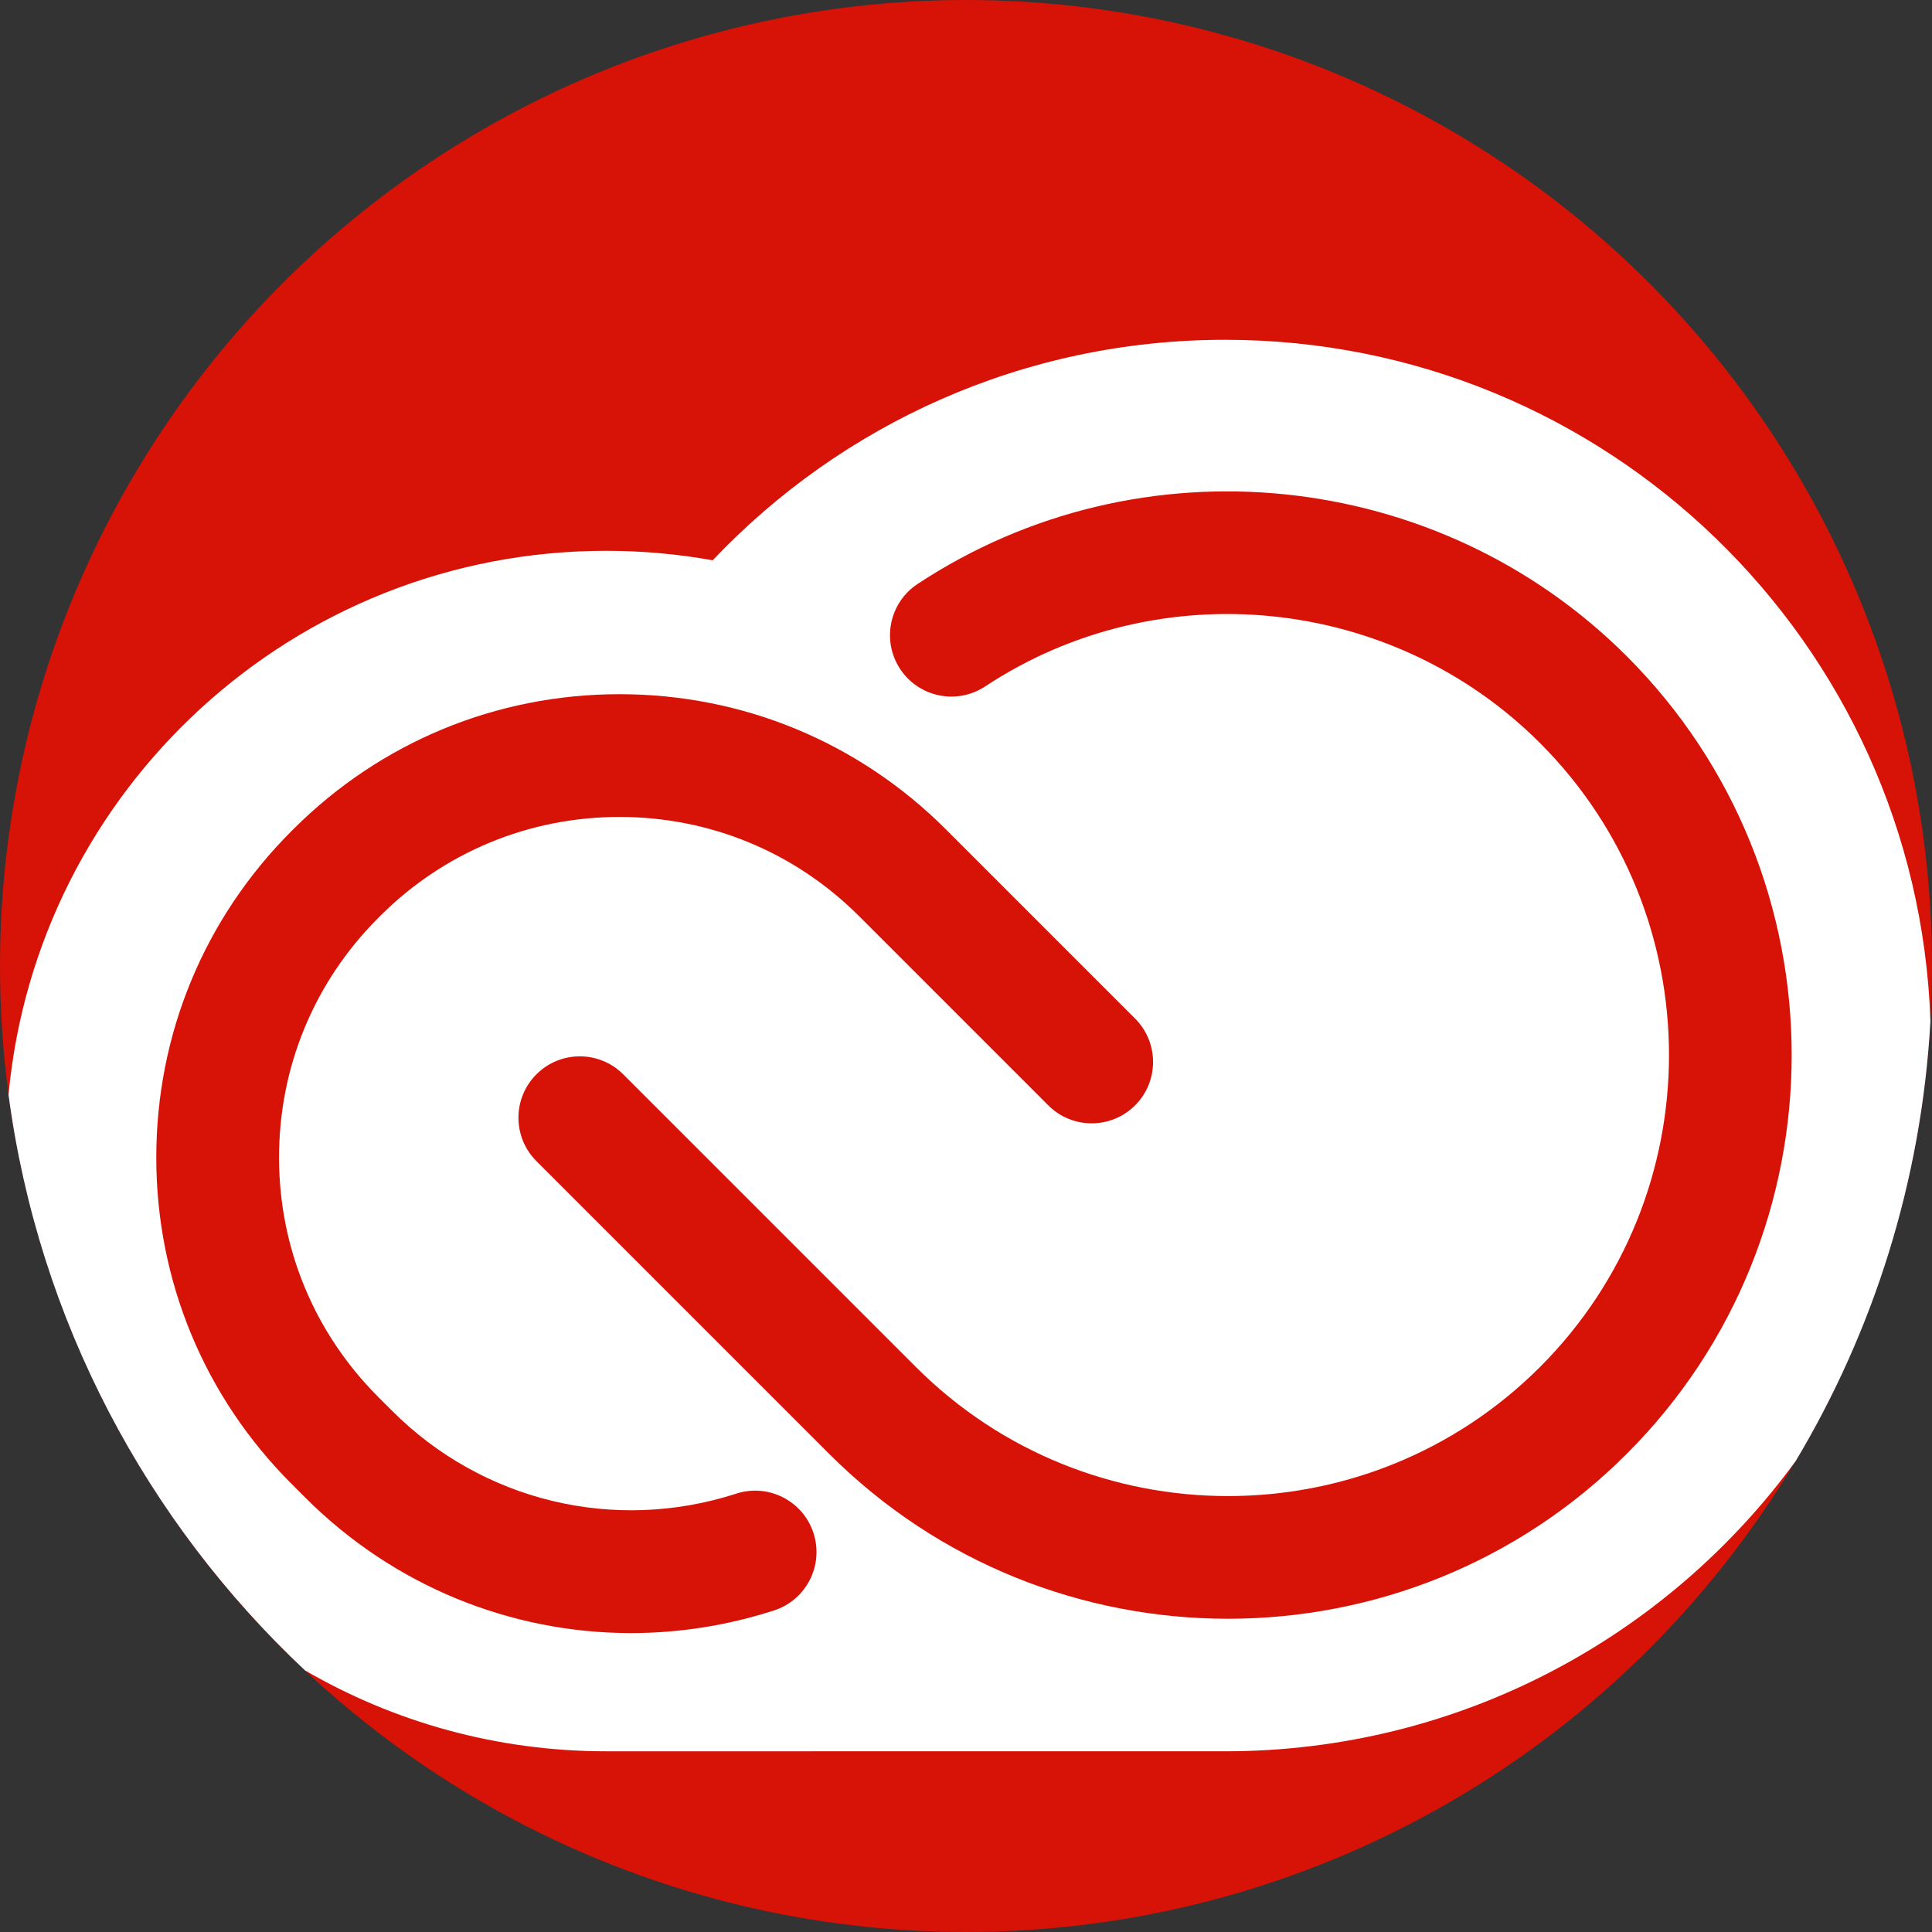
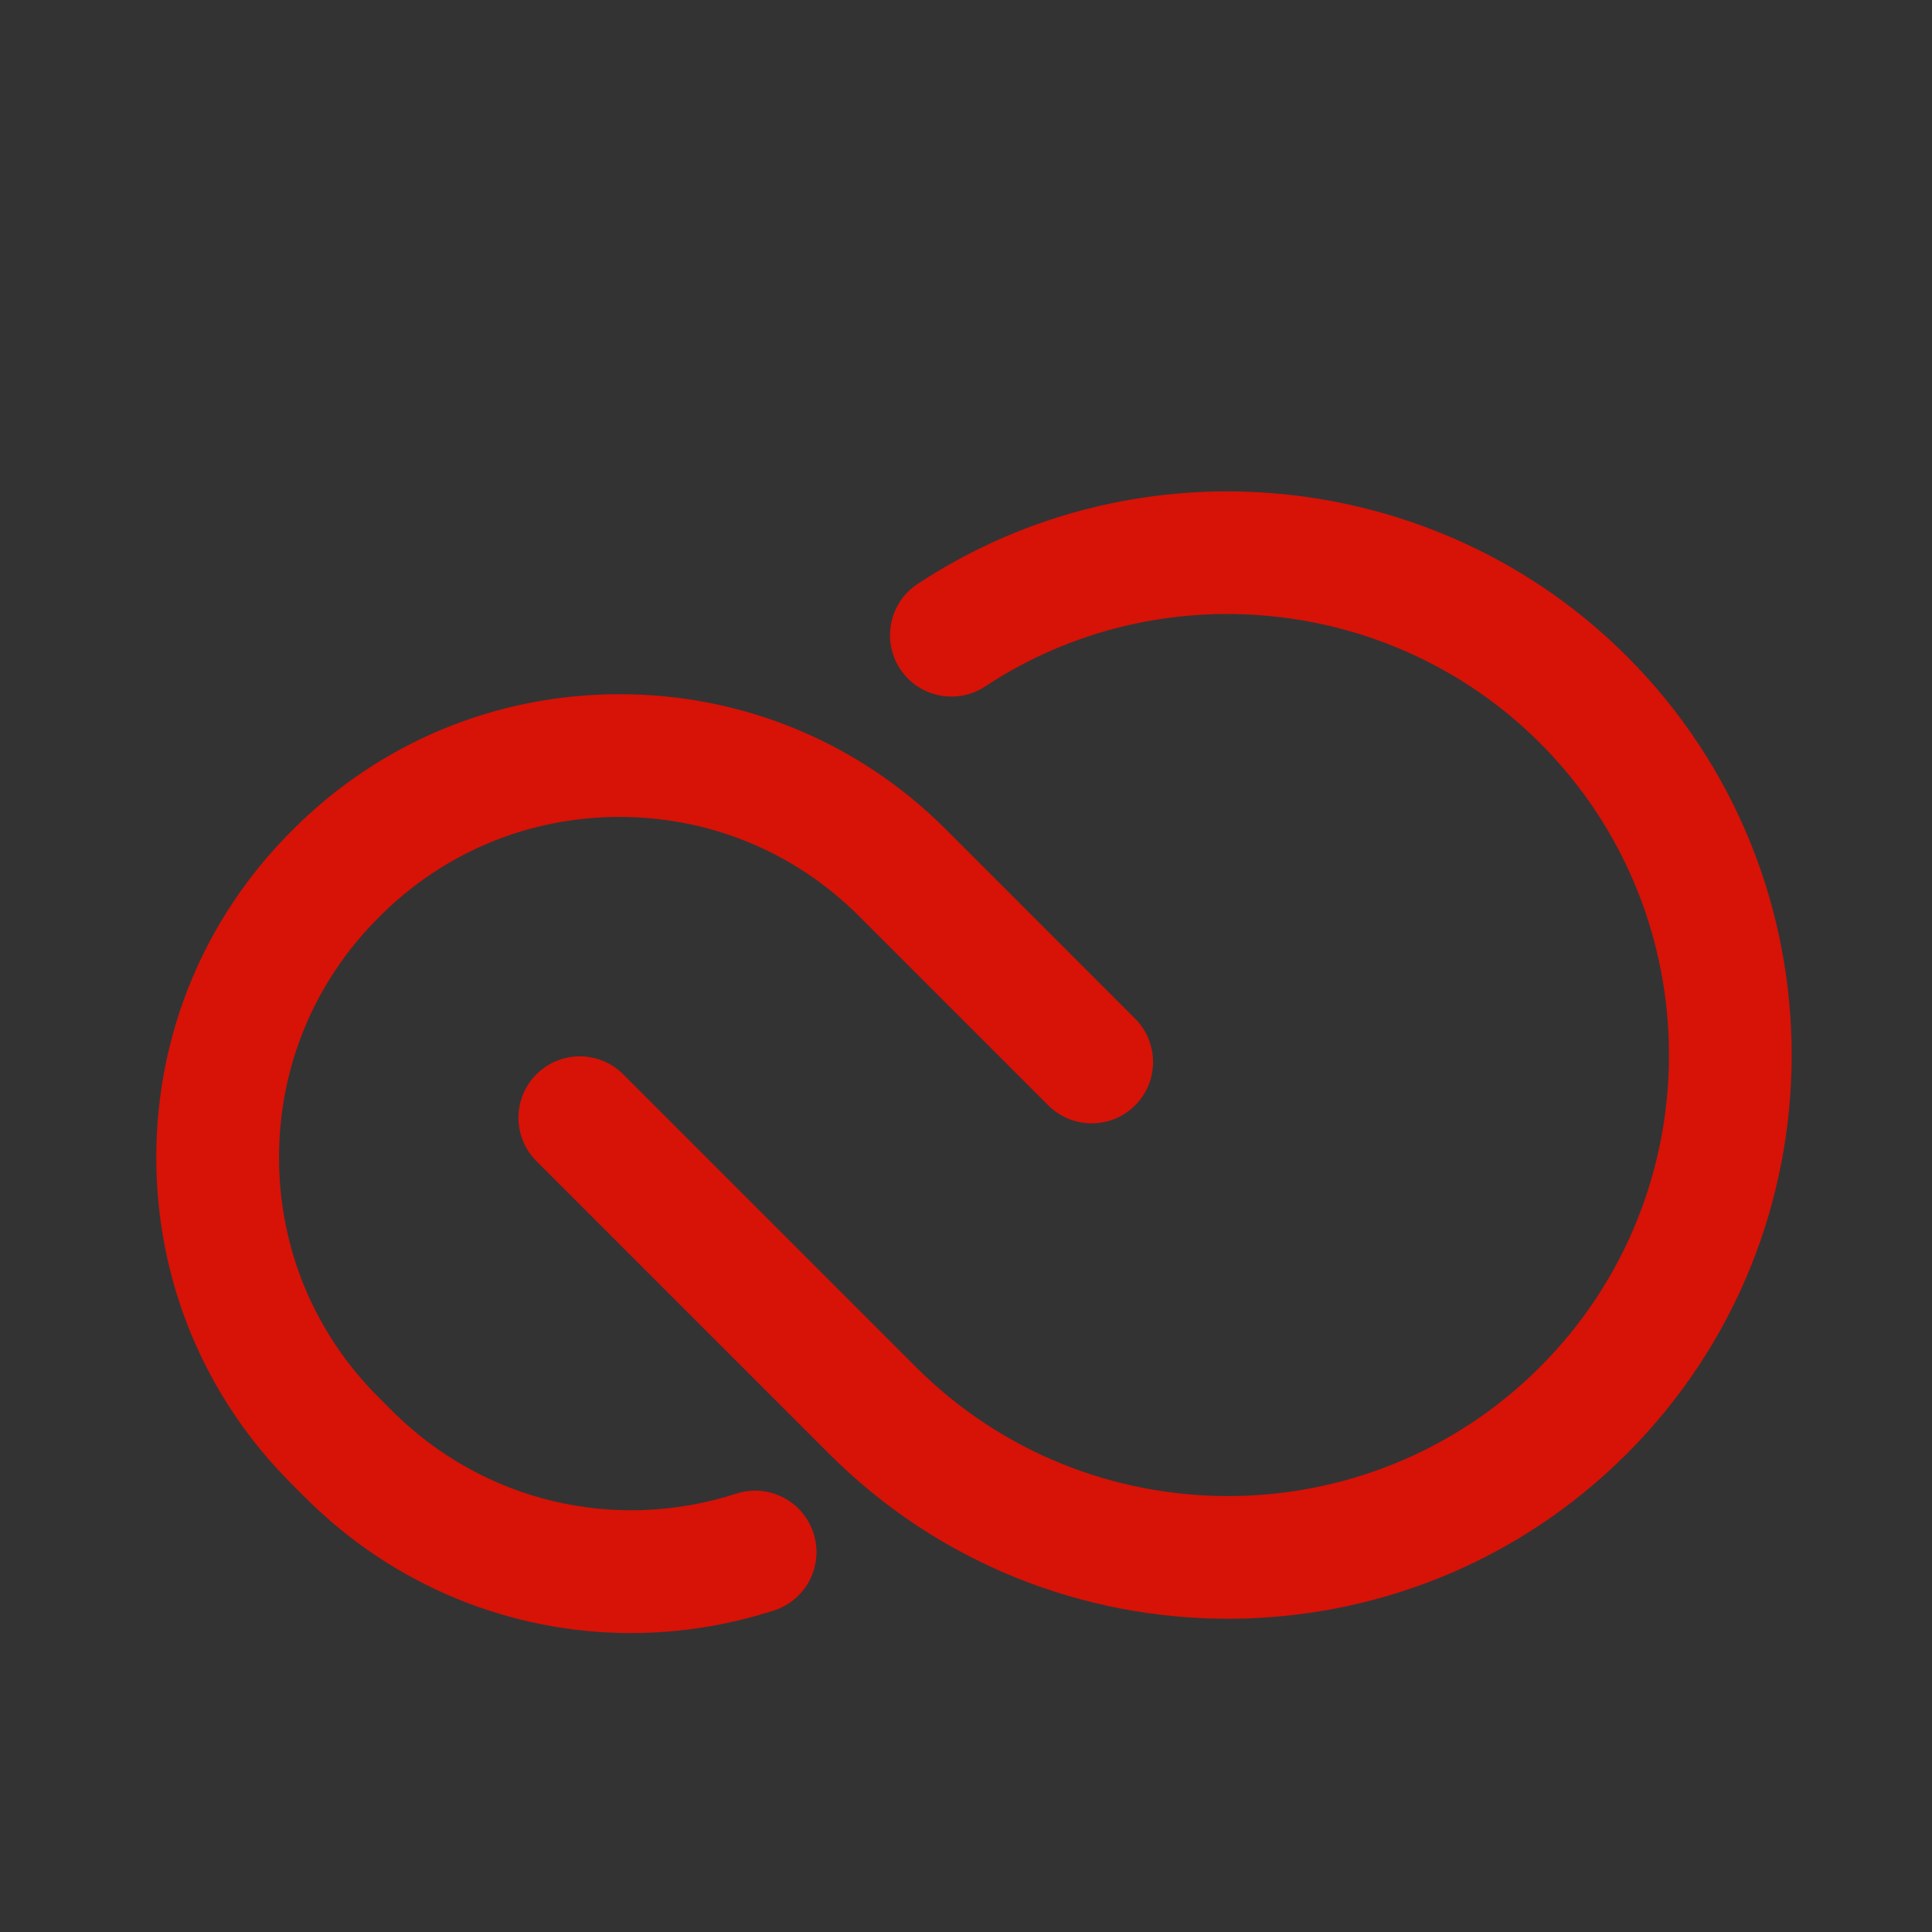
<svg xmlns="http://www.w3.org/2000/svg" width="1024" height="1024" version="1.1" id="Capa_1" x="0px" y="0px" viewBox="0 0 512 512" style="enable-background:new 0 0 512 512;" xml:space="preserve">
  <rect x="0" y="0" width="512" height="512" fill="#333333" stroke="none" />
-   <circle style="fill:#D71207;" cx="256" cy="256" r="256" />
-   <path style="fill:#FFFFFF;" d="M511.585,270.596c-2.382,42.444-15.099,82.129-35.694,116.569c-0.01,0-0.01,0-0.01,0.01 c-34.011,46.634-89.078,76.936-151.218,76.936H160.635c-29.08,0-56.341-7.805-79.799-21.441 C38.905,403.319,10.233,349.998,2.26,290.115c7.523-80.854,75.557-144.144,158.375-144.144c9.634,0,19.069,0.867,28.233,2.508 c34.095-35.986,82.317-58.431,135.795-58.431C425.789,90.048,508.179,170.307,511.585,270.596z" />
  <g>
    <path style="fill:#D71207;" d="M167.219,432.783c-31.885,0.002-62.922-12.507-86.301-35.888l-3.681-3.681 c-23.1-23.1-35.821-53.813-35.821-86.481c0-32.669,12.722-63.382,35.823-86.483l0.46-0.46c23.1-23.1,53.813-35.822,86.483-35.822 s63.382,12.722,86.483,35.822l50.142,50.142c6.352,6.351,6.352,16.649,0,23.001c-6.351,6.352-16.65,6.352-23.001,0l-50.142-50.142 c-16.957-16.957-39.501-26.295-63.482-26.295s-46.525,9.338-63.482,26.295l-0.46,0.46c-16.957,16.957-26.296,39.502-26.296,63.483 s9.339,46.525,26.296,63.482l3.681,3.681c23.967,23.966,58.91,32.371,91.189,21.935c8.548-2.766,17.715,1.924,20.479,10.471 s-1.925,17.715-10.471,20.479C192.638,430.816,179.859,432.782,167.219,432.783z" />
    <path style="fill:#D71207;" d="M325.417,428.987c-38.275,0-76.55-14.569-105.688-43.707l-77.573-77.573 c-6.352-6.351-6.352-16.649,0-23.001c6.351-6.352,16.65-6.352,23.001,0l77.573,77.573c45.594,45.596,119.782,45.592,165.376,0 c45.594-45.594,45.594-119.782,0-165.376c-39.113-39.113-100.943-45.42-147.019-14.997c-7.499,4.949-17.586,2.885-22.534-4.611 c-4.949-7.495-2.884-17.585,4.611-22.533c58.916-38.899,137.956-30.847,187.944,19.14c58.276,58.277,58.276,153.101,0,211.378 C401.968,414.418,363.691,428.987,325.417,428.987z" />
  </g>
</svg>